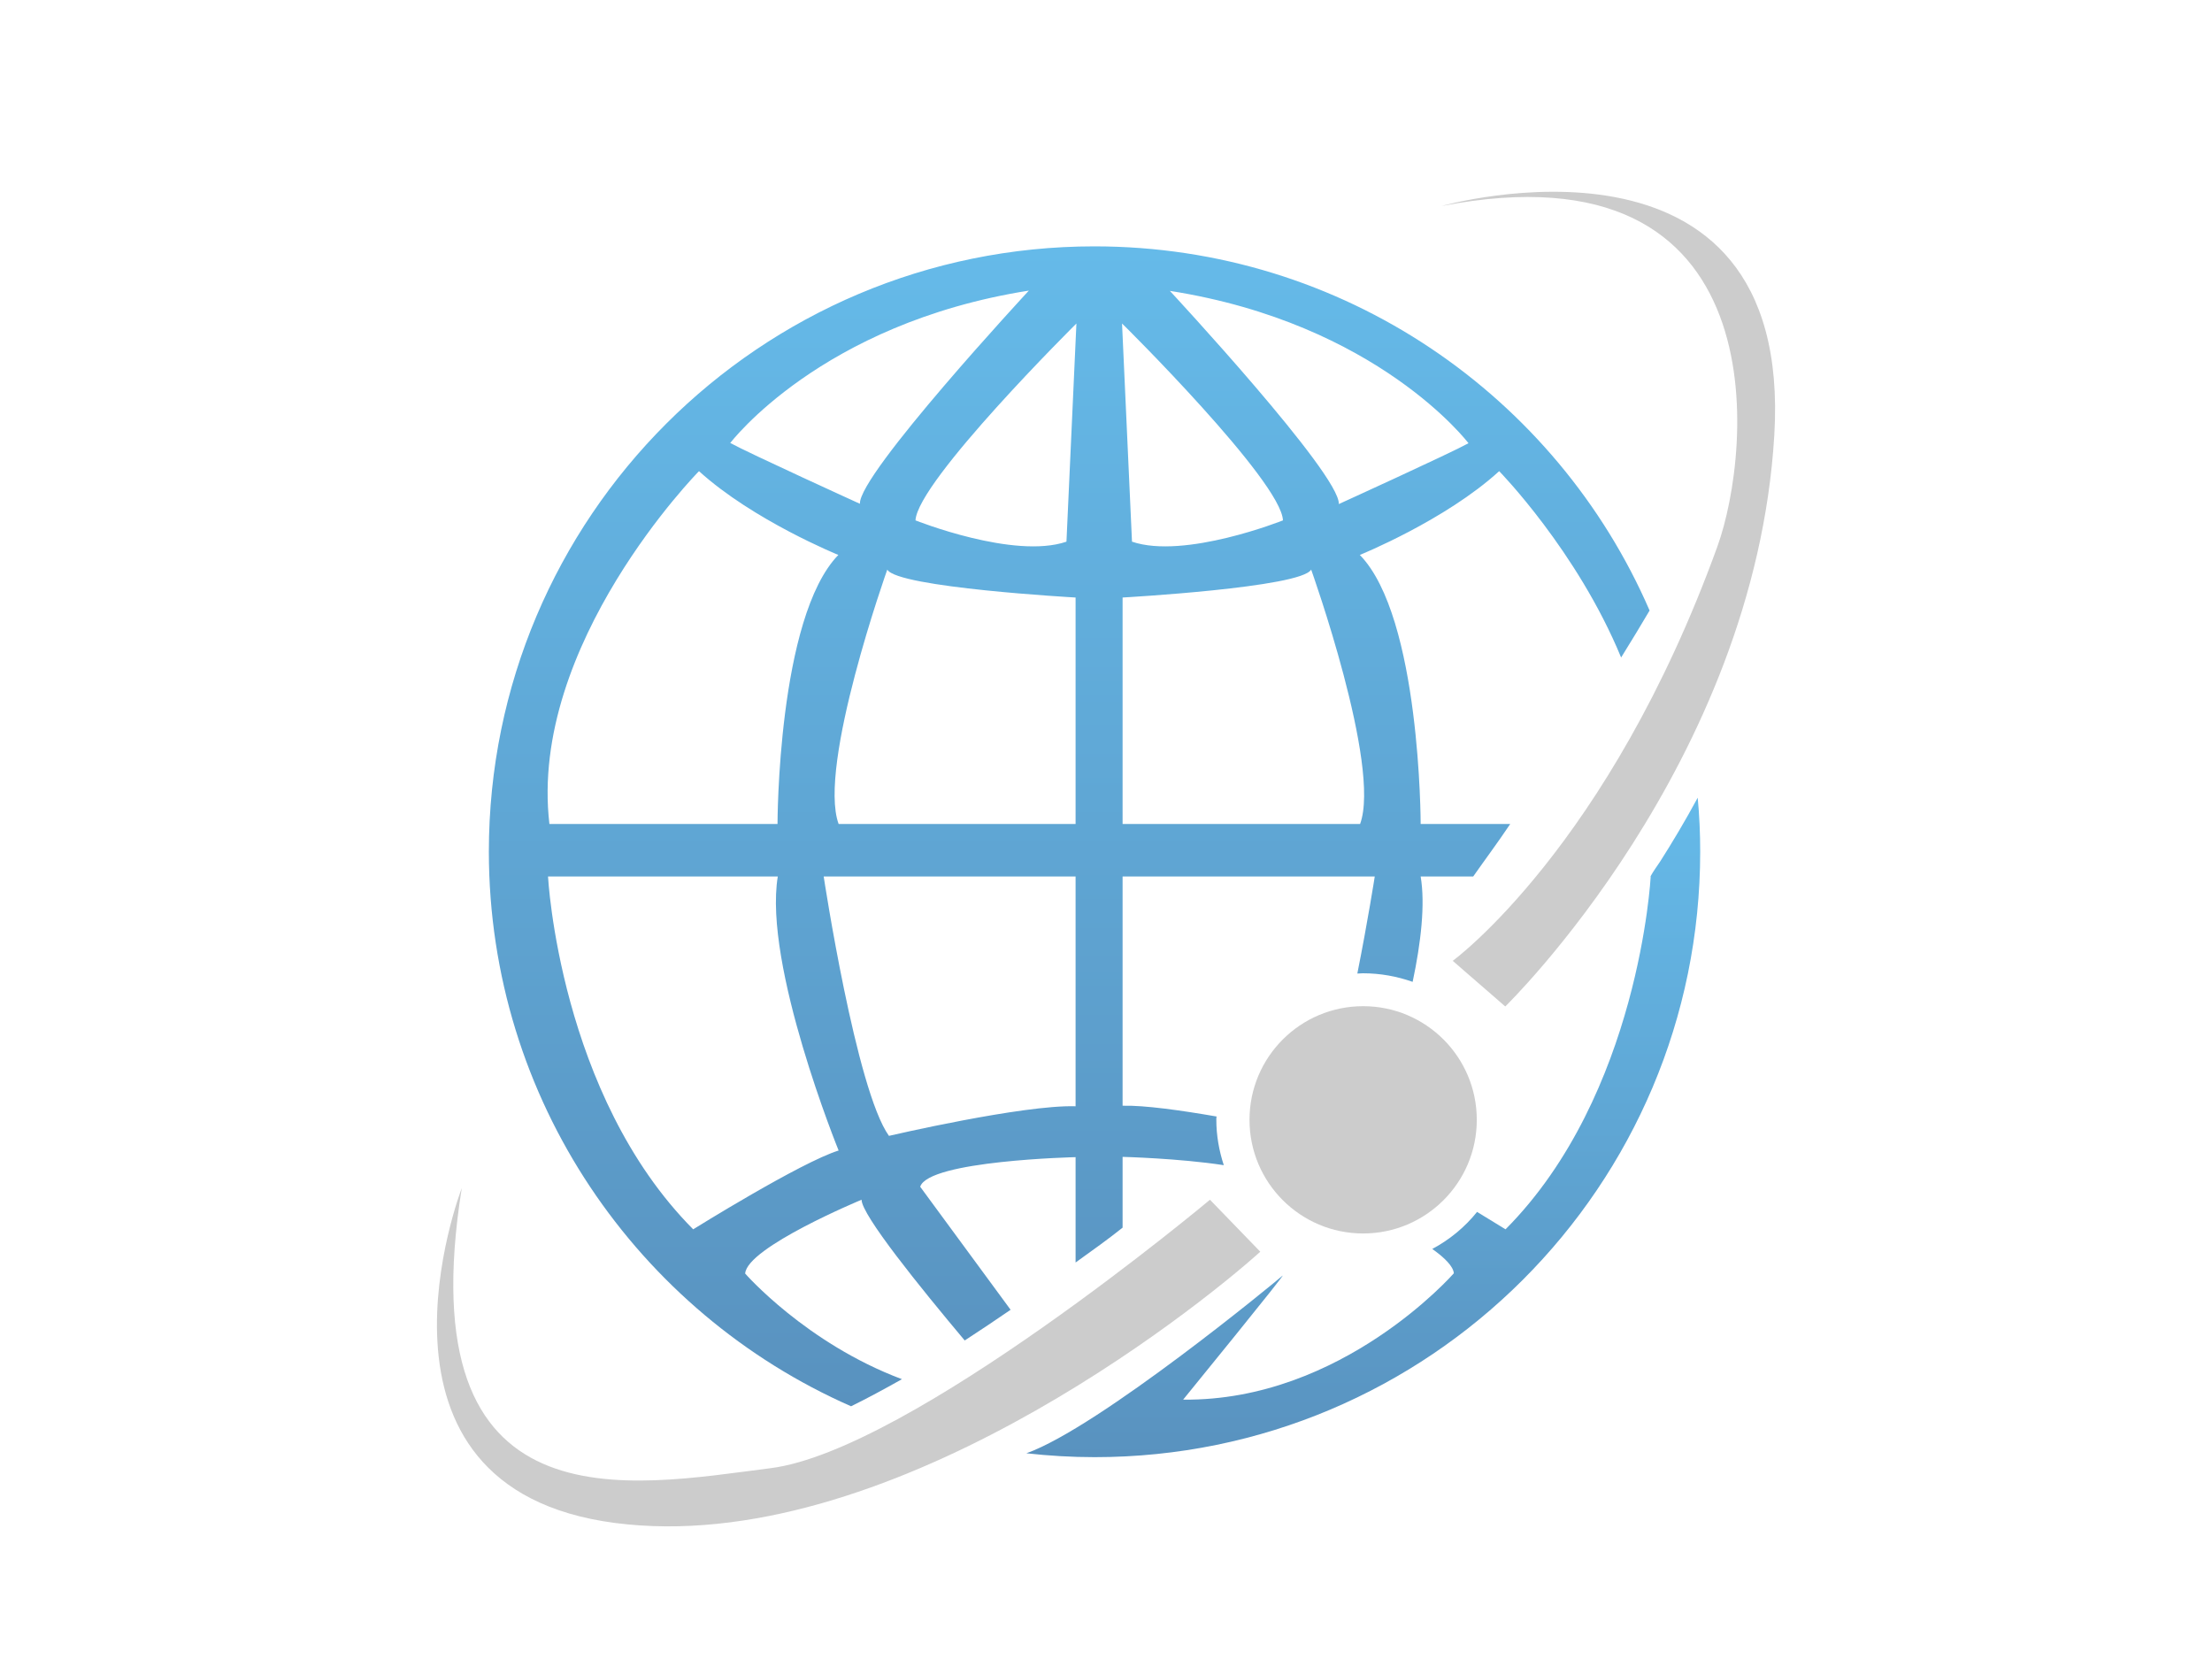
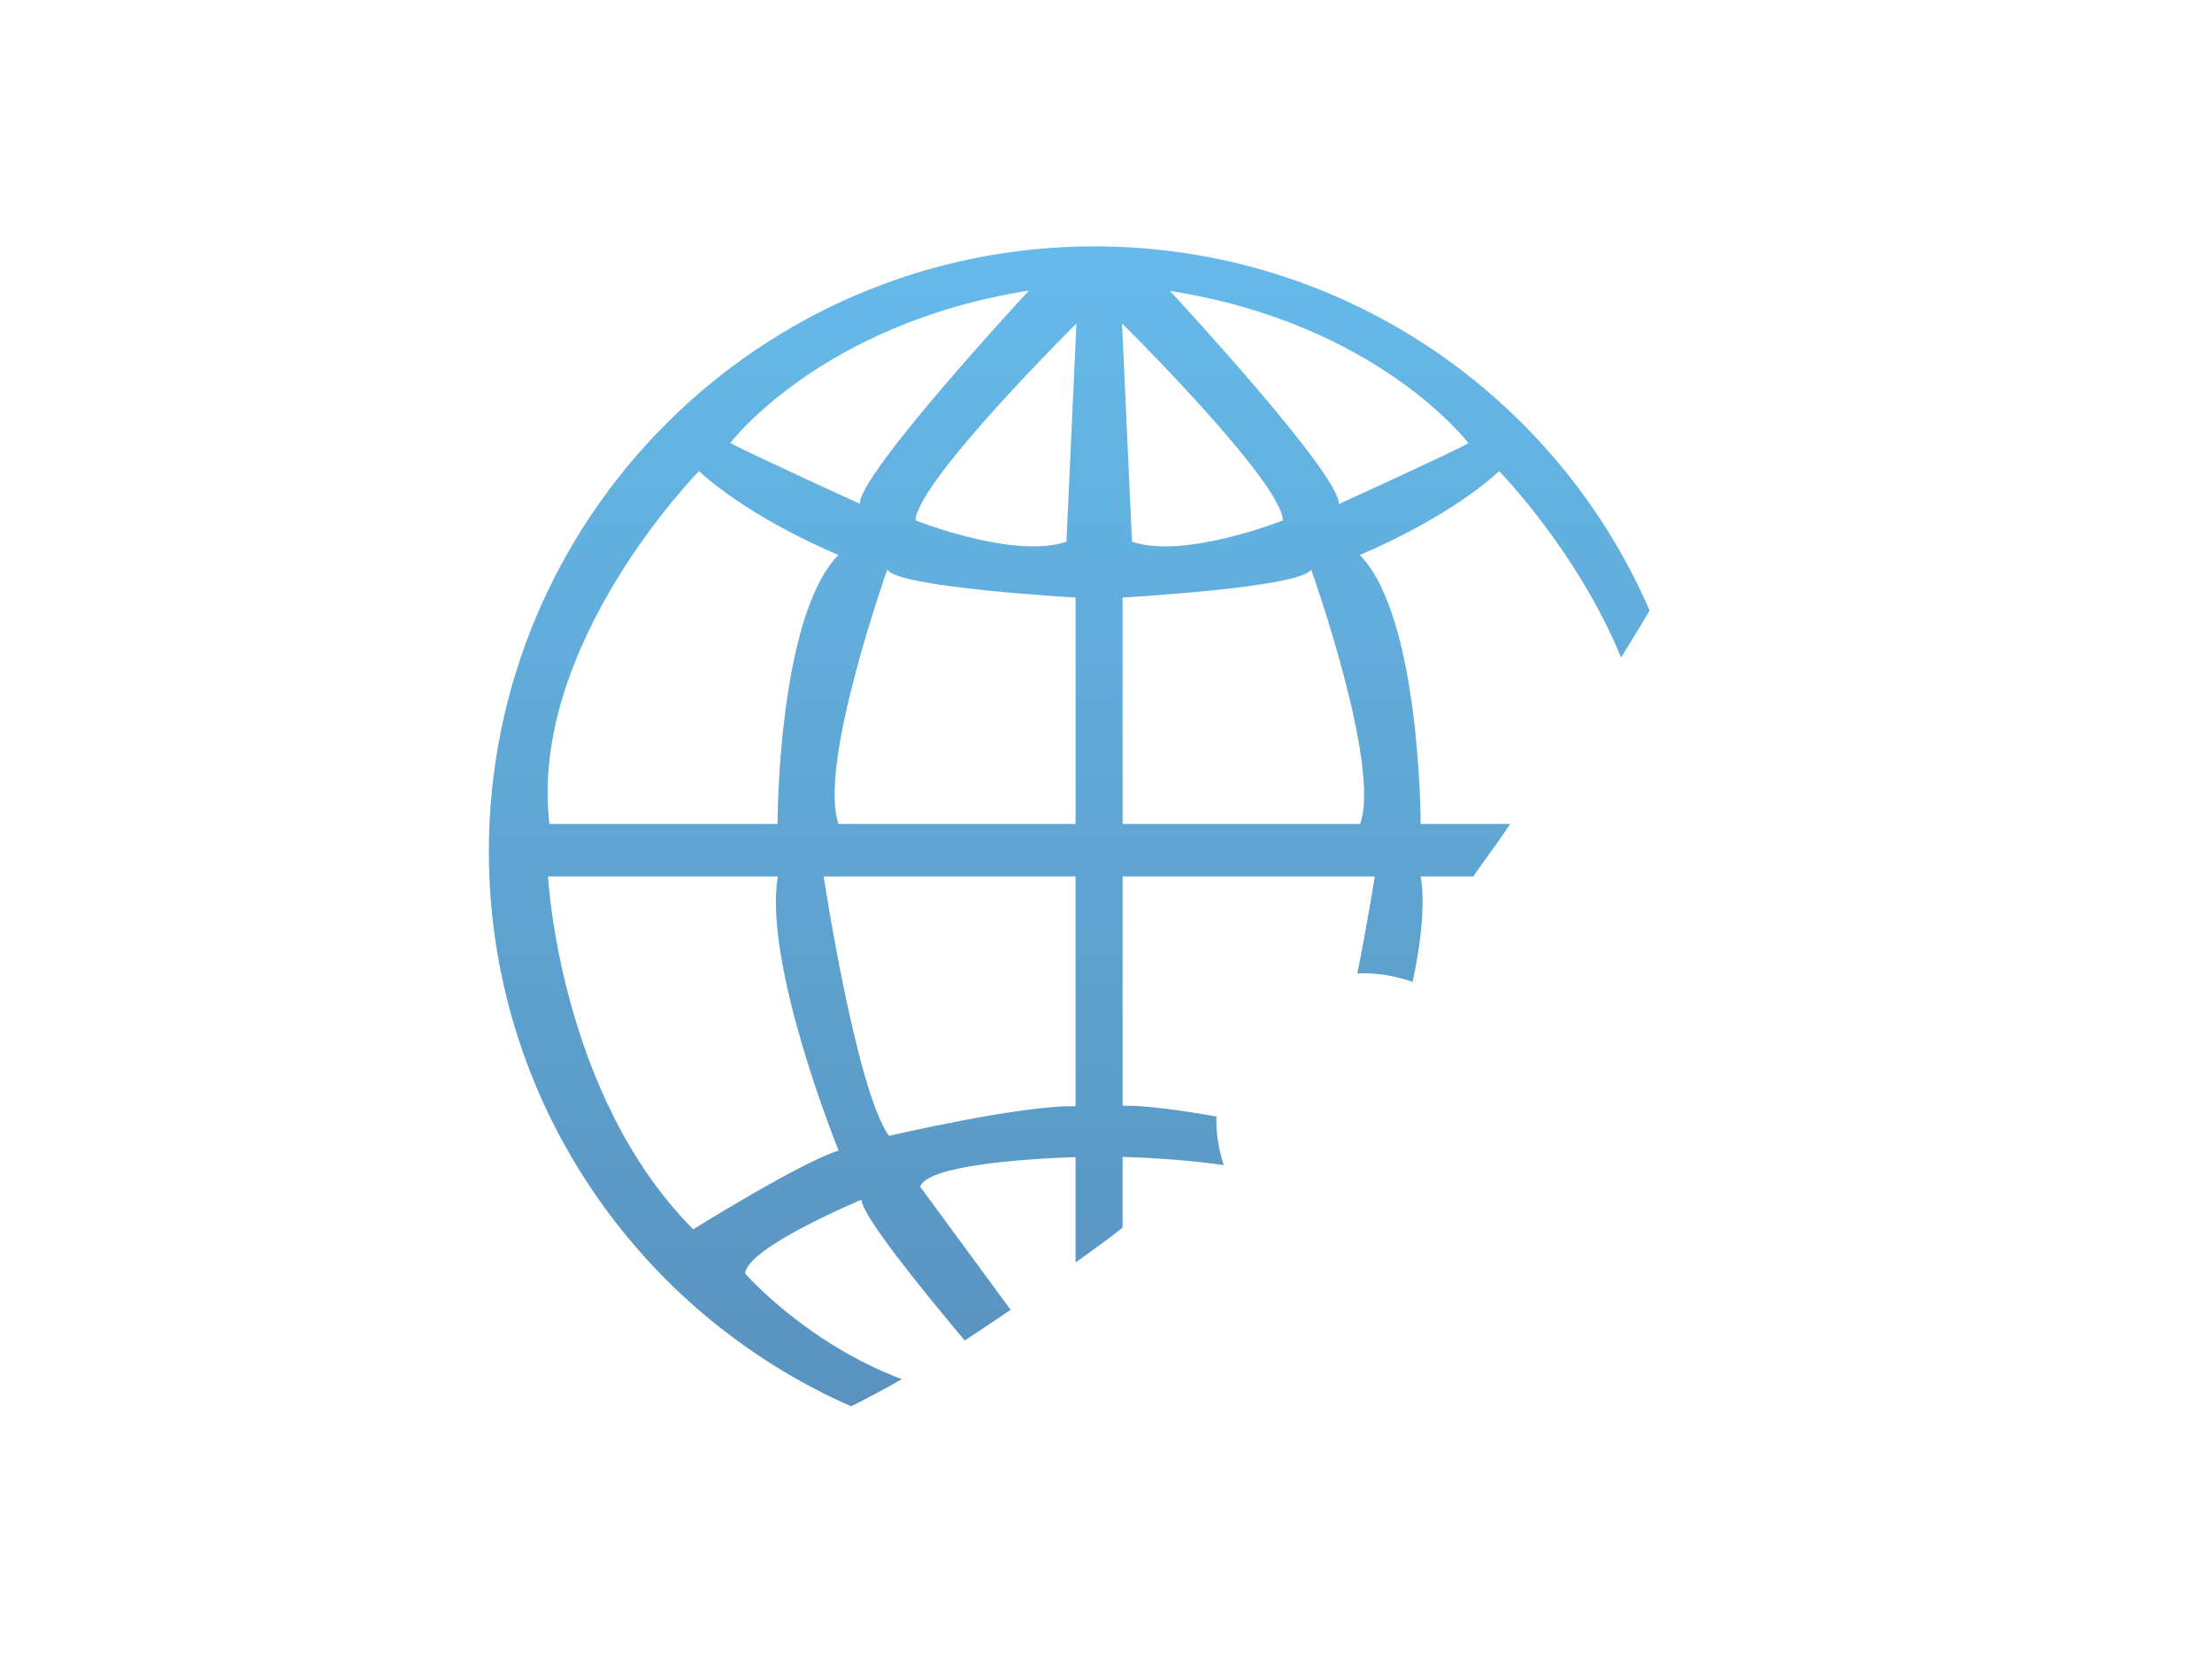
<svg xmlns="http://www.w3.org/2000/svg" version="1.1" id="Layer_1" x="0px" y="0px" viewBox="0 0 800 600" style="enable-background:new 0 0 800 600;" xml:space="preserve">
  <style type="text/css">
	.st0{fill:#5992BF;}
	.st1{fill:#CCCCCC;}
	.st2{fill:url(#SVGID_1_);}
	.st3{fill:url(#SVGID_2_);}
</style>
-   <path class="st0" d="M805.9,520" />
  <g>
    <g>
-       <path class="st1" d="M534.1,405c0,22.7-18.4,41.1-41.1,41.1c-22.7,0-41.1-18.4-41.1-41.1c0-22.7,18.4-41.1,41.1-41.1    C515.7,363.9,534.1,382.3,534.1,405z" />
-       <path class="st1" d="M525.4,347.5c0,0,56.3-41.1,95.7-149.8c12.6-34.8,22.9-146.9-99.7-123.2c0,0,127.4-36.1,120.3,82.9    c-7.1,118.9-97.3,206.6-97.3,206.6L525.4,347.5z" />
-       <path class="st1" d="M455.8,452.7l-18.2-18.8c0,0-108.4,90.8-159,97.1C227.9,537.4,147.2,554,167,429.7c0,0-41.9,108.4,55.4,121.1    C319.7,563.5,432,474.1,455.8,452.7z" />
-     </g>
+       </g>
  </g>
  <g>
    <g>
      <linearGradient id="SVGID_1_" gradientUnits="userSpaceOnUse" x1="492.966" y1="527.071" x2="492.966" y2="288.609">
        <stop offset="0" style="stop-color:#5992BF" />
        <stop offset="1" style="stop-color:#65BAE9" />
      </linearGradient>
-       <path class="st2" d="M600.4,311.6c-1.2,1.8-2.4,3.4-3.5,5.4h0.1c0,0-4.1,78.9-52.5,127.6c0,0-4.2-2.6-10.3-6.3    c-4.4,5.5-10,10.1-16.2,13.4c4.5,3.2,7.6,6.3,7.8,8.8c0,0-40.4,46.3-97.9,45.7c0,0,38.3-47,35.9-44.8c-2,1.8-66.4,54.9-92.6,64.2    c8.1,0.9,16.4,1.4,24.7,1.4c120.9,0,219-98,219-219c0-6.6-0.3-13.1-0.9-19.5C609.4,297,604.8,304.7,600.4,311.6z" />
      <linearGradient id="SVGID_2_" gradientUnits="userSpaceOnUse" x1="386.791" y1="508.615" x2="386.791" y2="89.115">
        <stop offset="0" style="stop-color:#5992BF" />
        <stop offset="1" style="stop-color:#65BAE9" />
      </linearGradient>
      <path class="st3" d="M307.8,508.6c5.9-2.9,12-6.2,18.4-9.8c-34.7-13-56.7-38.2-56.7-38.2c0.6-9.5,42.1-26.7,42.1-26.7    c0,5.5,21.1,31.6,37.3,50.9c5.5-3.6,11.1-7.3,16.6-11.1l-32.7-44.5c3-9.5,56.2-10.7,56.2-10.7v38.1c6-4.3,12-8.6,17-12.6v-25.6    c0,0,20.3,0.5,36.6,3c-1.7-5.2-2.7-10.7-2.7-16.5c0-0.4,0-0.7,0.1-1.1c-12.7-2.2-26-4.1-34-3.9V317h91.2c0,0-2.5,16-6.3,35.1    c0.7,0,1.3-0.1,2-0.1c6.3,0,12.3,1.1,18,3.1c3-14.1,4.6-28.1,2.9-38.1h19c4.2-6,8.7-12,13.4-19h-32.4c0,0,0-74.8-22-97.3    c0,0,30.9-12.5,50.4-30.3c0,0,28.2,28.8,44.1,67.4c3.7-6,7.2-11.7,10.3-17C563,143.3,485.8,89.1,395.8,89.1    c-120.9,0-219,98-219,219C176.9,397.7,230.7,474.7,307.8,508.6z M491.9,298H406v-81.9c0,0,64.6-3.6,68.2-10.1    C474.2,206,499.6,277,491.9,298z M531.1,160.3c-6.5,3.6-46.9,22-46.9,22c0.6-10.7-61.1-77.1-61.1-77.1    C498.4,117,531.1,160.3,531.1,160.3z M464,188.2c0,0-35.6,14.2-54.6,7.7l-3.6-78.9C405.9,117,463.4,174,464,188.2z M389,400.1    c-19-0.6-67.5,10.7-67.5,10.7c-11.9-16.6-23.6-93.8-23.6-93.8H389V400.1z M389,298h-85.7c-7.7-21,17.6-92,17.6-92    c3.6,6.5,68.1,10.1,68.1,10.1V298z M389.3,117l-3.6,78.9c-19,6.5-54.6-7.7-54.6-7.7C331.8,174,389.3,117,389.3,117z M372.1,105.1    c0,0-61.7,66.5-61.1,77.1c0,0-40.4-18.4-46.9-22C264.1,160.3,296.7,117,372.1,105.1z M252.8,170.4c19.6,17.8,50.4,30.3,50.4,30.3    c-22,22.6-22,97.3-22,97.3h-82.5C191.1,233,252.8,170.4,252.8,170.4z M281.3,317c-5.3,32,22,99.1,22,99.1    c-13.6,4.2-52.6,28.5-52.6,28.5C202.3,395.9,198.2,317,198.2,317H281.3z" />
    </g>
  </g>
</svg>